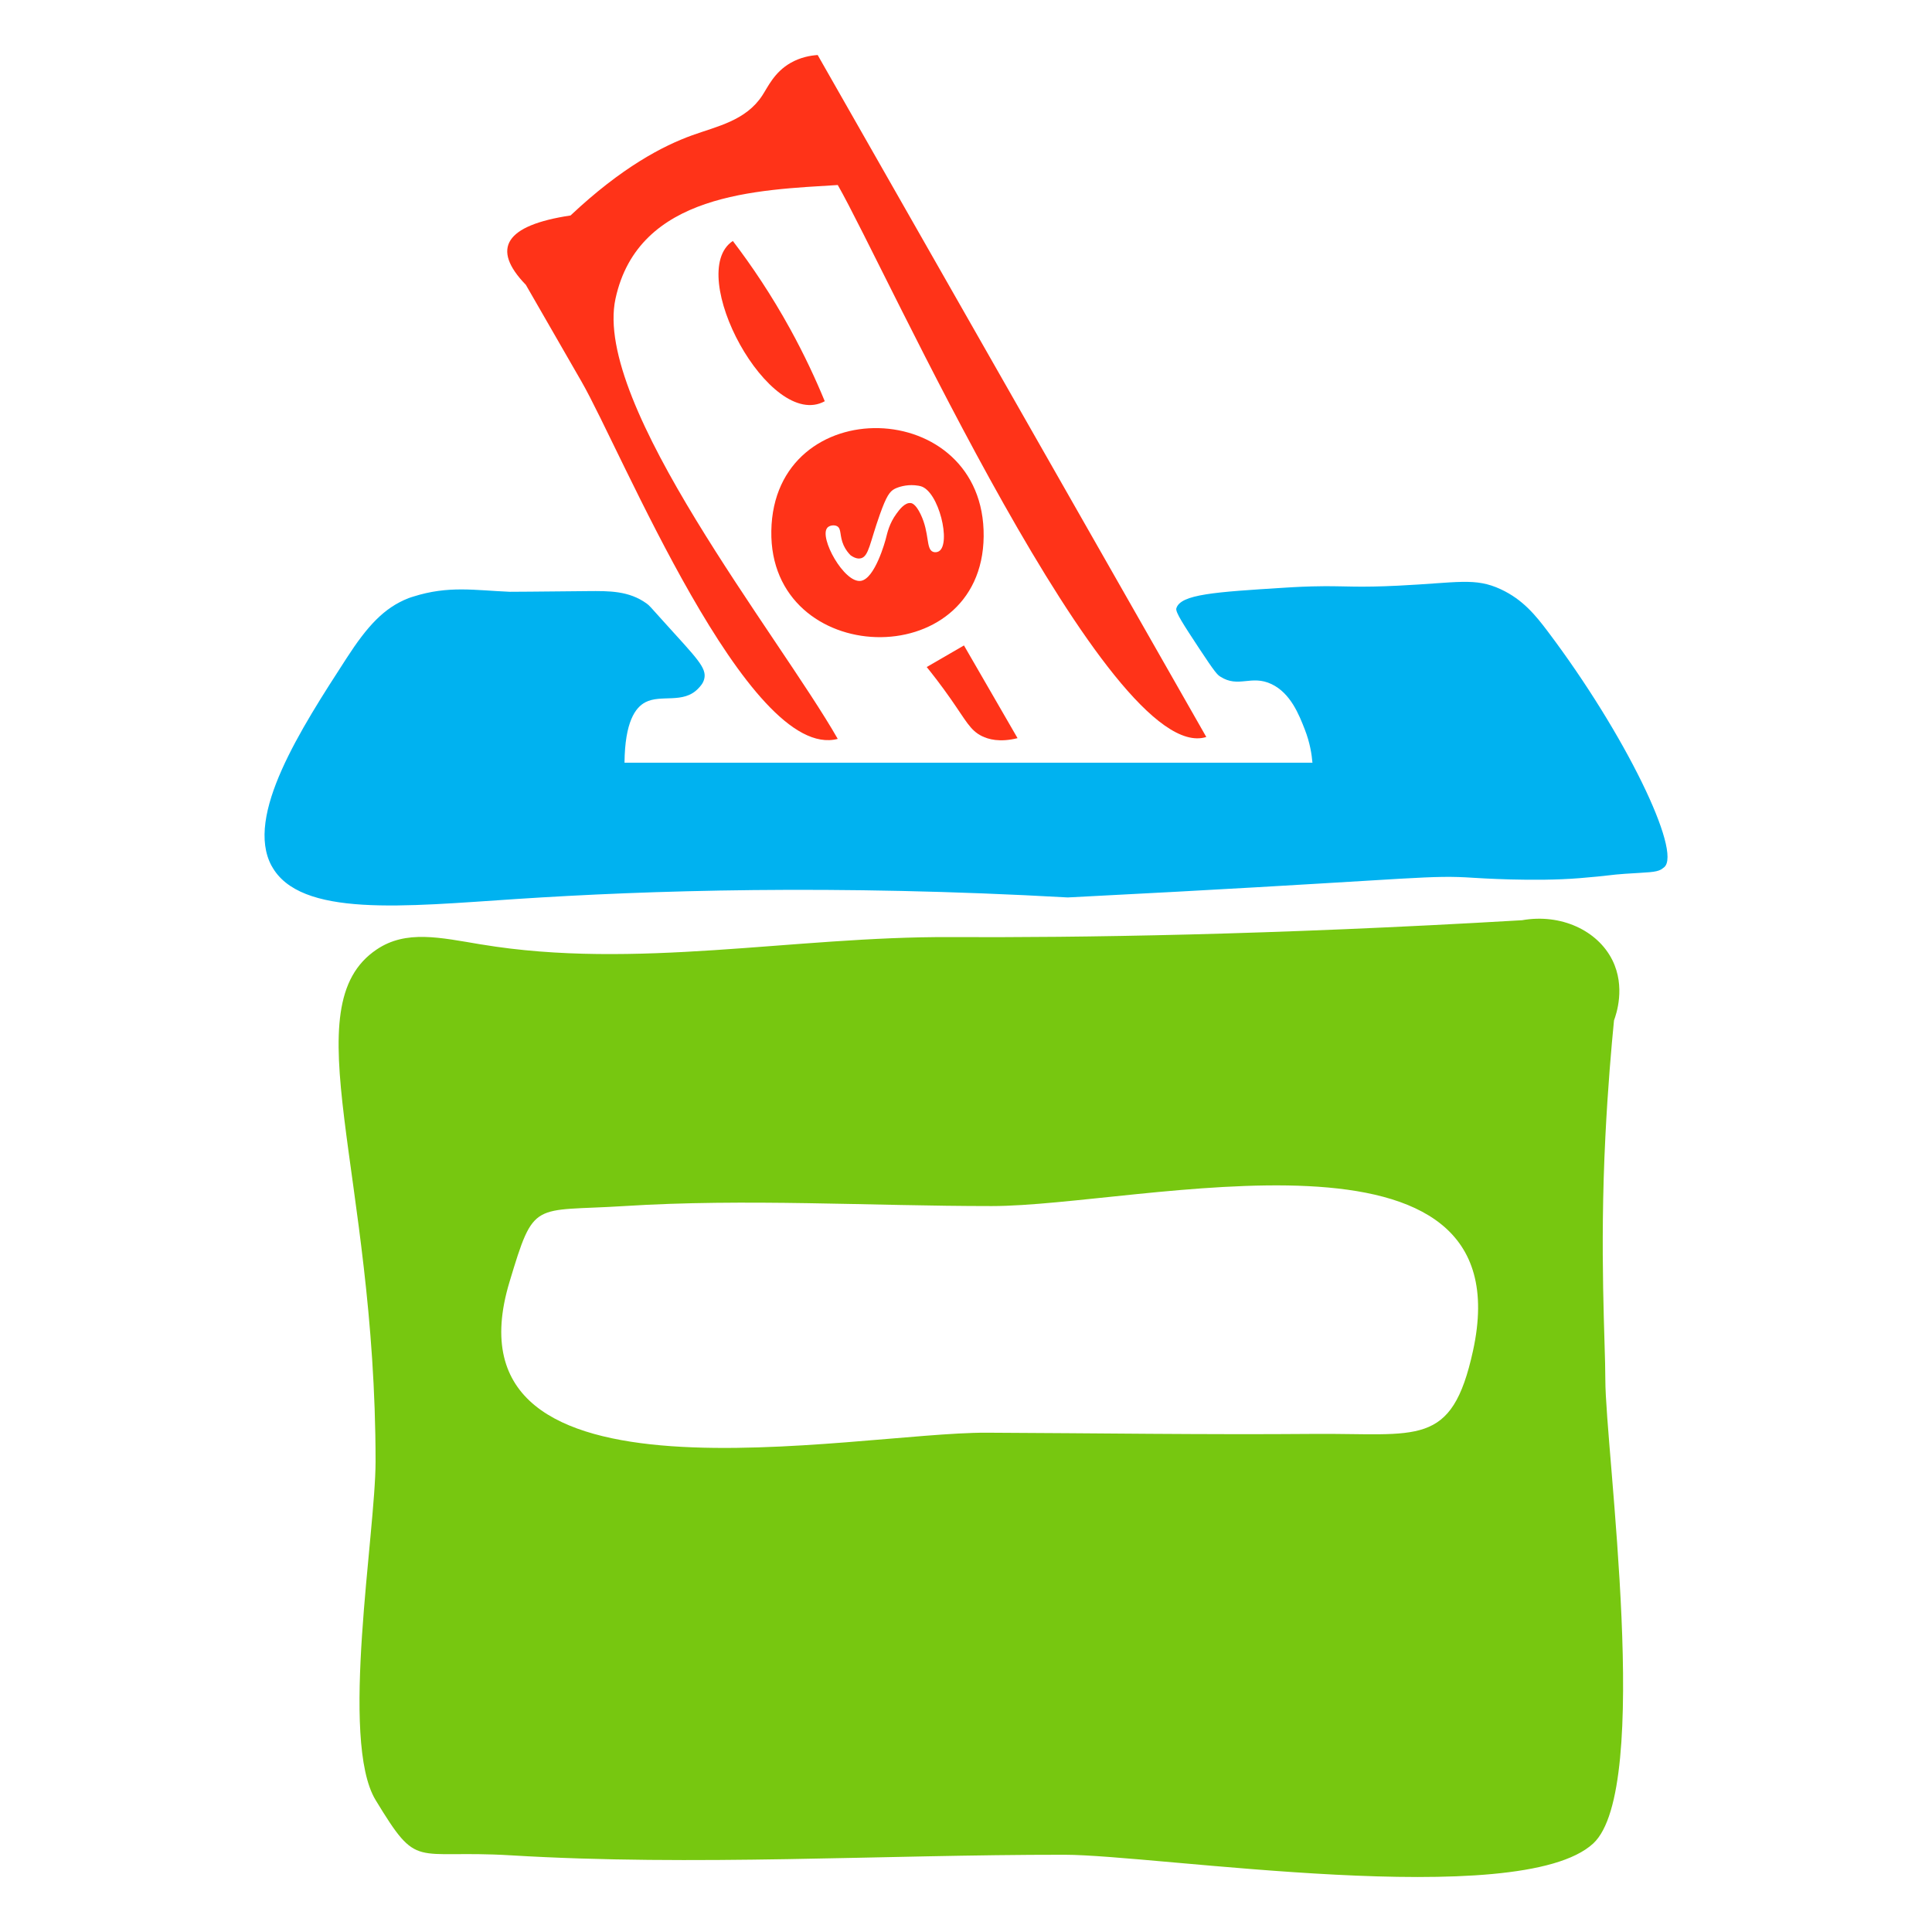
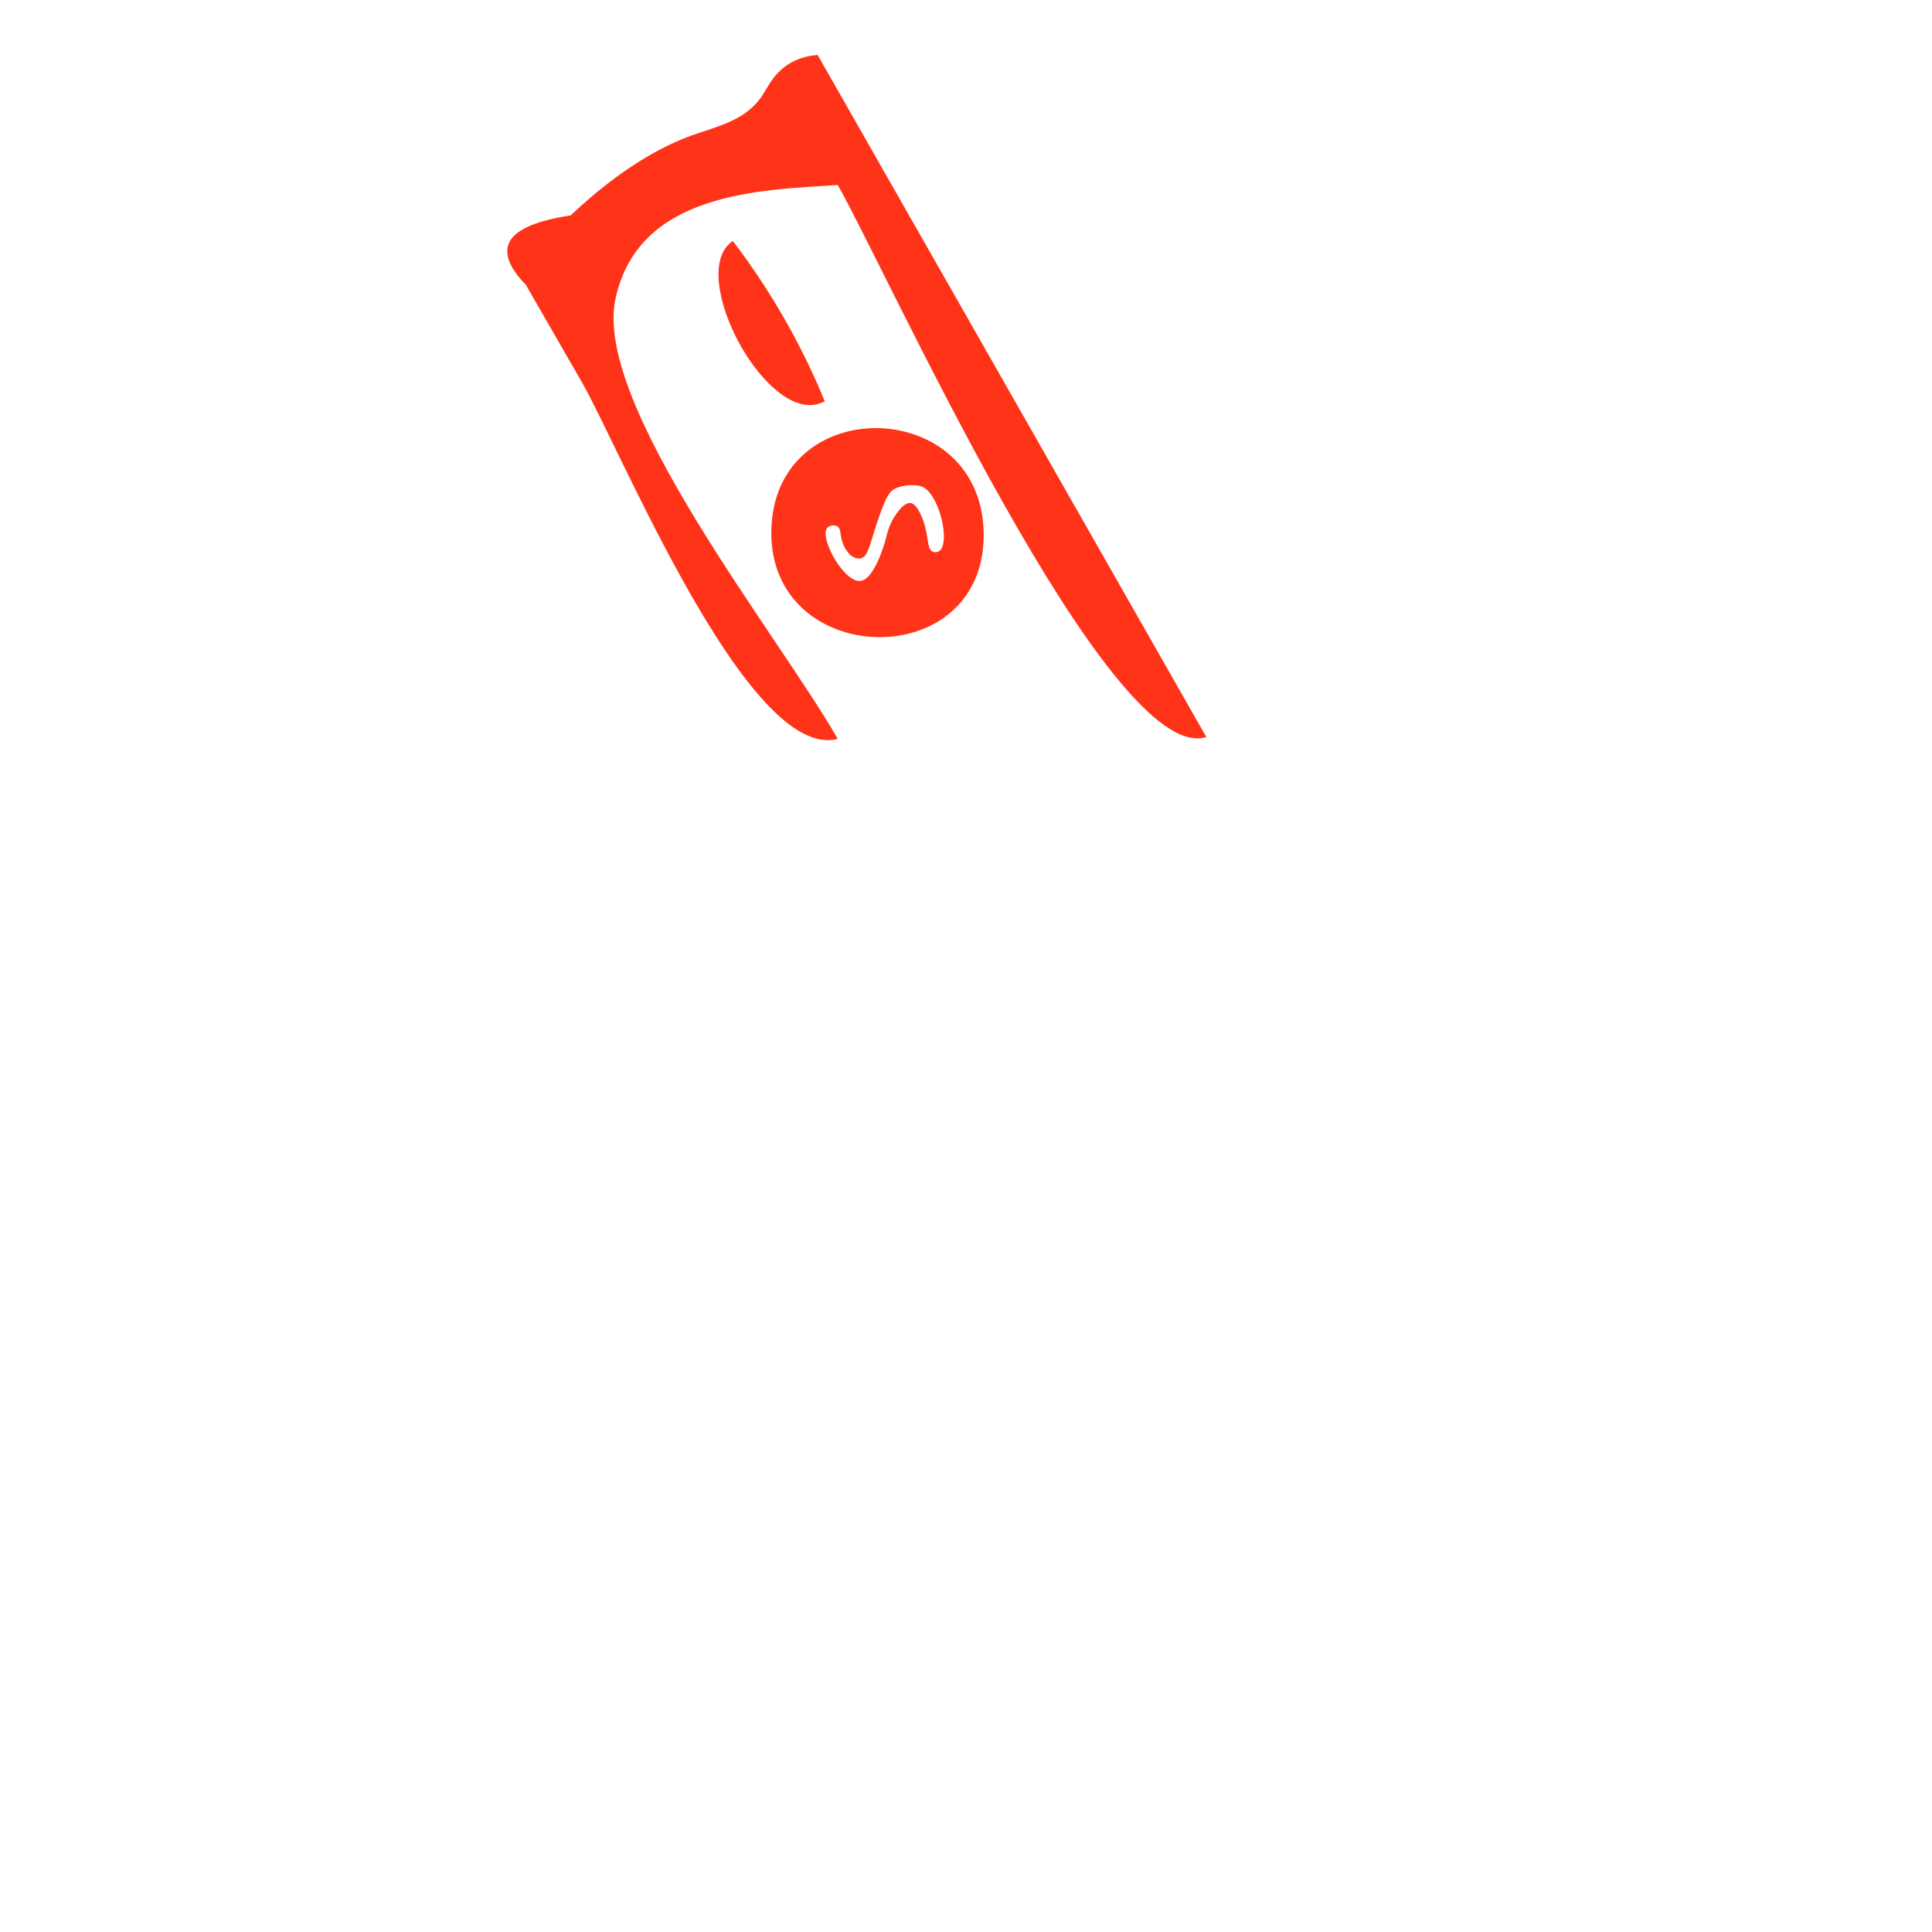
<svg xmlns="http://www.w3.org/2000/svg" id="Layer_1" width="512" height="512" viewBox="0 0 512 512">
  <defs>
    <style>.cls-1{fill:#00b2f0;}.cls-1,.cls-2,.cls-3{stroke-width:0px;}.cls-2{fill:#77c710;}.cls-3{fill:#ff3318;}</style>
  </defs>
-   <path class="cls-2" d="M127.58,250.29c40.82,6.79,82.75-2.14,124.13-1.95,34.34.16,84.67-.53,151.65-4.47,10.29-1.82,20.02,2.7,23.94,10.59,3.52,7.1,1.04,14.32.43,15.95-.7,7.1-1.63,17.72-2.28,30.63-1.58,31.33-.01,54.74-.02,64.54,0,18.58,12.49,108.48-3.22,122.97-19.58,18.05-115.78,2.99-140.11,2.98-48.65-.03-98.24,3.08-146.75.15-26.09-1.57-24.37,4.16-35.8-14.63-9.61-15.79-.02-70.65-.02-89.74,0-76.61-22.24-120.56.31-135.7,7.8-5.24,16.73-3.15,27.75-1.31ZM262.82,319.62c-32.3,0-65.19-2.04-97.4,0-24.37,1.54-23.78-1.87-30.41,20.15-18.92,62.89,91.17,39.77,126.46,39.91,28.88.12,57.78.56,86.66.32,27.64-.23,36.58,3.82,42.23-22.02,14.27-65.23-88.24-38.36-127.54-38.36Z" />
-   <path class="cls-1" d="M71.99,229.5c-7.21-13.28,7.76-36.39,19.87-55.1,5.47-8.45,9.89-13.33,16.41-15.88.44-.17.75-.26,1.23-.41,9.38-2.97,16.15-1.68,25.61-1.28.42.02,7.16-.05,20.65-.18,5.65-.05,10.88-.11,15.58,3.27.79.57.85.72,4.51,4.78,8.72,9.67,11.55,12.28,10.77,15.26-.31,1.17-1,1.89-1.59,2.51-3.95,4.15-9.85,1.46-14.01,3.64-2.65,1.39-5.41,5.18-5.52,16.01h182.31c-.18-2.16-.65-5.28-2.02-8.79-1.52-3.9-3.75-9.6-8.79-12.02-5.4-2.59-8.76,1.12-13.61-2-.77-.49-1.35-1.02-5.56-7.41-4.25-6.46-6.38-9.71-6.09-10.68,1.11-3.75,10.27-4.32,28.59-5.47,2.84-.18,6.13-.37,10.58-.4,6.12-.03,9.12.37,19.57-.14,15.85-.77,20.4-2.24,27.26.96,5.86,2.73,9.24,6.93,12.48,11.23,20.53,27.22,35.55,58.39,30.81,62.42-.37.31-.82.6-.82.6-1.45.8-3.52.74-9.54,1.14-4.03.27-4.03.5-12.07,1.16-11.97.98-27.07-.03-28.17-.1-11.42-.75-14.18.19-78.88,3.71-7.73.42-17.4.93-28.58,1.5-62.03-3.48-111.43-1.86-145.92.4-29.89,1.96-57.59,5.01-65.05-8.74Z" />
  <path class="cls-3" d="M222.02,49.03c-21.08,1.32-52.85,2.05-58.91,30.15-6.05,28.07,43.21,89.16,58.9,116.63-23.69,6.25-57.35-76.34-67.88-94.65-4.93-8.55-9.86-17.11-14.77-25.67-9.36-9.67-5.41-15.8,11.84-18.39,13.6-12.81,24.54-18.47,32.21-21.24,6.66-2.41,14.25-3.87,18.62-10.58,1.53-2.35,3.17-6.11,7.43-8.58,2.67-1.54,5.34-1.99,7.23-2.12,34.33,60.24,68.66,120.49,102.99,180.73-25.68,8.1-85.02-124.22-97.66-146.27Z" />
  <path class="cls-3" d="M260.68,142.16c-.37,36.75-56.88,34.89-56.27-1.47.62-37.25,56.65-35.85,56.27,1.47ZM219.24,139.88c-2.23,2.55,4.47,14.71,8.88,14.06,3.78-.56,6.49-10.62,6.64-11.2.39-1.51.9-4.01,2.82-6.62.72-.99,2.22-3.03,3.81-2.8.3.04,1.27.26,2.56,2.91,2.46,5.06,1.38,9.26,3.31,10.01.52.2,1.13.11,1.55-.14,3.31-1.94,0-15.99-4.85-17.26-.18-.05-.77-.18-1.5-.24-2.4-.2-4.43.48-5.34.94-1.33.68-2.2,1.9-3.94,6.78-2.68,7.51-2.92,11.09-5.02,11.63-.55.14-1.43.13-2.74-.79-.54-.54-1.29-1.41-1.85-2.65-1.12-2.48-.53-4.34-1.68-5.03-.76-.46-2.08-.27-2.65.38Z" />
  <path class="cls-3" d="M218.57,106.33c-14.61,8.04-37.2-33.98-24.36-42.47,4.97,6.51,10.23,14.3,15.24,23.41,3.69,6.72,6.68,13.14,9.12,19.06Z" />
-   <path class="cls-3" d="M245.59,176.77c3.29-1.91,6.58-3.81,9.87-5.72,4.73,8.19,9.47,16.38,14.2,24.57-4.8,1.19-7.78.27-9.44-.54-3.09-1.52-4.16-3.98-8.3-9.9-2.62-3.75-4.9-6.64-6.33-8.41Z" />
</svg>